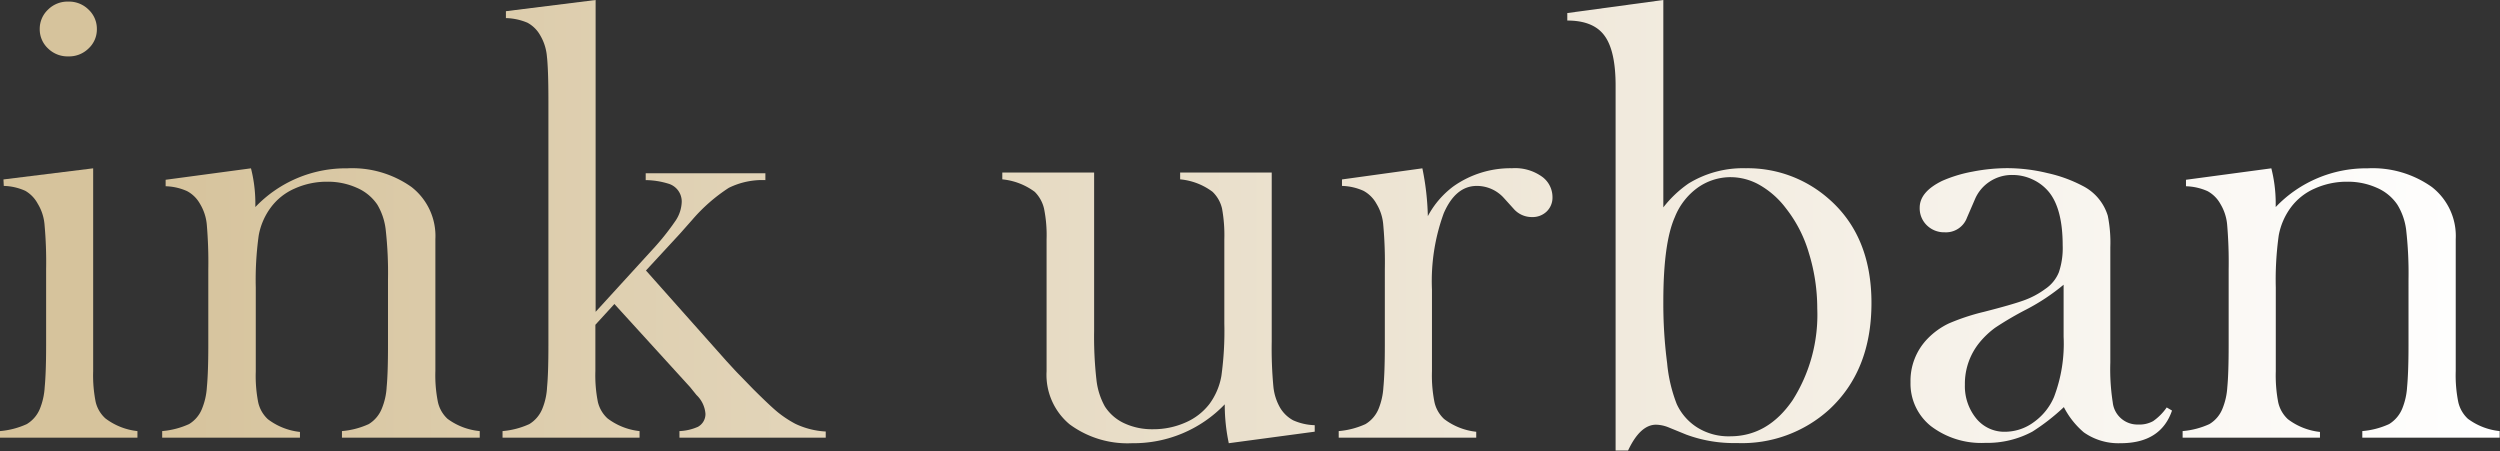
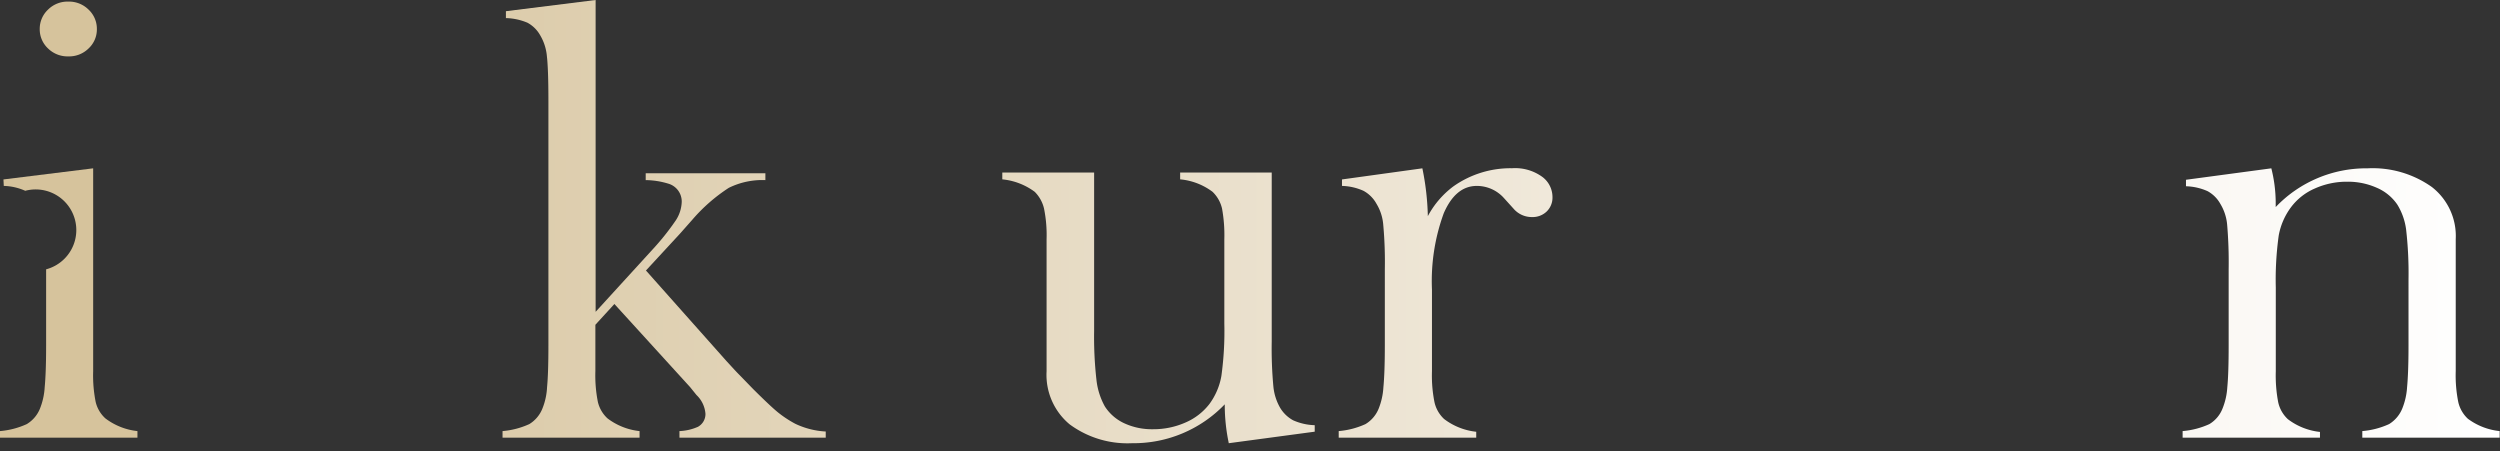
<svg xmlns="http://www.w3.org/2000/svg" viewBox="0 0 297.04 53.59">
  <rect x="0" y="0" width="297.04" height="53.59" fill="#333333" stroke="none" />
  <defs>
    <style>.cls-1{fill:url(#新規グラデーションスウォ_14);}</style>
    <linearGradient id="新規グラデーションスウォ_14" y1="26.79" x2="297.04" y2="26.79" gradientUnits="userSpaceOnUse">
      <stop offset="0.06" stop-color="#d6c39c" />
      <stop offset="0.6" stop-color="#efe7d8" />
      <stop offset="1" stop-color="#fff" />
    </linearGradient>
  </defs>
  <g id="レイヤー_2" data-name="レイヤー 2">
    <g id="レイヤー_1-2" data-name="レイヤー 1">
-       <path class="cls-1" d="M.41,21.32,11.07,20V41.3l0,2.8a16,16,0,0,0,.3,3.67,3.84,3.84,0,0,0,1.15,1.94,7.63,7.63,0,0,0,3.81,1.51V52H0v-.78a9.58,9.58,0,0,0,3.18-.83,3.8,3.8,0,0,0,1.56-1.82A8.06,8.06,0,0,0,5.31,46c.11-1.14.17-2.79.17-4.95V32a49.12,49.12,0,0,0-.19-5.32,5.63,5.63,0,0,0-.81-2.48A3.86,3.86,0,0,0,3,22.67a6.66,6.66,0,0,0-2.55-.58ZM8.12,6.7a3.31,3.31,0,0,1-2.4-.93,3.11,3.11,0,0,1-1-2.33,3.13,3.13,0,0,1,1-2.31A3.28,3.28,0,0,1,8.12.19a3.29,3.29,0,0,1,2.39.94,3.12,3.12,0,0,1,1,2.31,3.08,3.08,0,0,1-1,2.33A3.28,3.28,0,0,1,8.12,6.7Z" />
-       <path class="cls-1" d="M29.82,20a16.92,16.92,0,0,1,.52,4v.6A14.86,14.86,0,0,1,41.26,20a12.17,12.17,0,0,1,7.62,2.21,7.37,7.37,0,0,1,2.85,6.21V44.09a16.1,16.1,0,0,0,.3,3.67,3.86,3.86,0,0,0,1.14,2A7.63,7.63,0,0,0,57,51.22V52H40.63v-.78a9.58,9.58,0,0,0,3.18-.83,3.81,3.81,0,0,0,1.55-1.83A7.76,7.76,0,0,0,45.94,46c.11-1.15.16-2.79.16-4.93V33.22a46,46,0,0,0-.27-5.91,7.49,7.49,0,0,0-1-3,5.62,5.62,0,0,0-2.44-2,8.41,8.41,0,0,0-3.51-.72,9.27,9.27,0,0,0-3.86.81,7,7,0,0,0-2.82,2.22,7.9,7.9,0,0,0-1.46,3.35,38.21,38.21,0,0,0-.35,6.19v7.24l0,2.74a16.23,16.23,0,0,0,.29,3.67,3.87,3.87,0,0,0,1.15,2,7.63,7.63,0,0,0,3.81,1.51V52H19.27v-.78a9.73,9.73,0,0,0,3.19-.83A3.74,3.74,0,0,0,24,48.57,8.06,8.06,0,0,0,24.58,46c.11-1.14.17-2.79.17-4.95V32a52.79,52.79,0,0,0-.18-5.32,5.76,5.76,0,0,0-.82-2.48,3.8,3.8,0,0,0-1.52-1.49,6.66,6.66,0,0,0-2.55-.58v-.77Z" />
+       <path class="cls-1" d="M.41,21.32,11.07,20V41.3l0,2.8a16,16,0,0,0,.3,3.67,3.84,3.84,0,0,0,1.15,1.94,7.63,7.63,0,0,0,3.81,1.51V52H0v-.78a9.58,9.58,0,0,0,3.18-.83,3.8,3.8,0,0,0,1.56-1.82A8.06,8.06,0,0,0,5.31,46c.11-1.14.17-2.79.17-4.95V32A3.86,3.86,0,0,0,3,22.67a6.66,6.66,0,0,0-2.55-.58ZM8.12,6.7a3.31,3.31,0,0,1-2.4-.93,3.11,3.11,0,0,1-1-2.33,3.13,3.13,0,0,1,1-2.31A3.28,3.28,0,0,1,8.12.19a3.29,3.29,0,0,1,2.39.94,3.12,3.12,0,0,1,1,2.31,3.08,3.08,0,0,1-1,2.33A3.28,3.28,0,0,1,8.12,6.7Z" />
      <path class="cls-1" d="M70.77,37.05l6.73-7.37a29.89,29.89,0,0,0,2.77-3.46A4.24,4.24,0,0,0,81,24a2.21,2.21,0,0,0-1.63-2.19,9.46,9.46,0,0,0-2.65-.41v-.81H90.94v.81a9,9,0,0,0-4.35.92,20.25,20.25,0,0,0-4.36,3.82l-1.48,1.67-4,4.33,9.54,10.73c.79.86,1.3,1.42,1.55,1.66l1.66,1.71c1.33,1.32,2.29,2.23,2.89,2.72a13,13,0,0,0,2.1,1.39,9.53,9.53,0,0,0,3.62.92V52H80.73v-.78a6,6,0,0,0,2.2-.51,1.73,1.73,0,0,0,.89-1.54,3.44,3.44,0,0,0-1.07-2.24L82,46,73,36.12l-2.26,2.47v2.7l0,2.81a16.16,16.16,0,0,0,.3,3.67,3.87,3.87,0,0,0,1.14,1.94,7.63,7.63,0,0,0,3.81,1.51V52H59.71v-.78a9.58,9.58,0,0,0,3.18-.83,3.81,3.81,0,0,0,1.55-1.83A7.76,7.76,0,0,0,65,46c.11-1.14.16-2.8.16-5V12c0-2.51-.06-4.28-.18-5.32a5.9,5.9,0,0,0-.81-2.51A3.83,3.83,0,0,0,62.67,2.7a7,7,0,0,0-2.56-.55V1.33L70.77,0Z" />
      <path class="cls-1" d="M146,52.66a22.08,22.08,0,0,1-.48-4.62,15,15,0,0,1-11,4.62,11.58,11.58,0,0,1-7.44-2.25,7.64,7.64,0,0,1-2.73-6.29V31.26l0-2.81a16,16,0,0,0-.3-3.66,4.14,4.14,0,0,0-1.11-2,7.72,7.72,0,0,0-3.85-1.48v-.81H130V39.3a45.61,45.61,0,0,0,.28,5.87,8.36,8.36,0,0,0,1,3.13,5.46,5.46,0,0,0,2.32,2A7.81,7.81,0,0,0,137,51a9.4,9.4,0,0,0,3.88-.81A7.17,7.17,0,0,0,143.7,48a7.91,7.91,0,0,0,1.42-3.33,38.76,38.76,0,0,0,.35-6.21V31.19l0-2.74a17.72,17.72,0,0,0-.27-3.66,4,4,0,0,0-1.13-2,7.56,7.56,0,0,0-3.85-1.48v-.81h10.88V40.61a48.69,48.69,0,0,0,.2,5.34,6.29,6.29,0,0,0,.8,2.5,4.06,4.06,0,0,0,1.55,1.49,6.77,6.77,0,0,0,2.56.58v.77Z" />
      <path class="cls-1" d="M169.65,25.68a10.68,10.68,0,0,1,3-3.51,11.75,11.75,0,0,1,7-2.18,5.48,5.48,0,0,1,3.66,1.07,3,3,0,0,1,1.15,2.36,2.29,2.29,0,0,1-.69,1.71,2.41,2.41,0,0,1-1.75.66,2.85,2.85,0,0,1-2.19-1l-1.14-1.26a4.32,4.32,0,0,0-3.22-1.44q-2.52,0-3.93,3.25a23.43,23.43,0,0,0-1.4,9.06v6.91l0,2.81a16.1,16.1,0,0,0,.3,3.67,3.87,3.87,0,0,0,1.15,2,7.63,7.63,0,0,0,3.81,1.51V52H159.06v-.78a9.58,9.58,0,0,0,3.18-.83,3.8,3.8,0,0,0,1.56-1.82,8.06,8.06,0,0,0,.57-2.56c.11-1.14.17-2.79.17-4.95V32a49.12,49.12,0,0,0-.19-5.32,5.63,5.63,0,0,0-.81-2.48A3.86,3.86,0,0,0,162,22.67a6.66,6.66,0,0,0-2.55-.58v-.77L169,20A31.32,31.32,0,0,1,169.65,25.68Z" />
-       <path class="cls-1" d="M197.63,24.64a13.49,13.49,0,0,1,3-2.84,12.37,12.37,0,0,1,6.8-1.81,14.55,14.55,0,0,1,9.79,3.58Q222.36,28,222.36,36t-5,12.64a15.42,15.42,0,0,1-11,4,16.32,16.32,0,0,1-6-1l-2.08-.85a4.22,4.22,0,0,0-1.51-.33q-1.89,0-3.33,3.07h-1.48V10.18q0-4.15-1.32-5.94c-.87-1.2-2.35-1.8-4.42-1.8V1.55L197.63,0Zm0,11.2a54.63,54.63,0,0,0,.45,7.29A17.86,17.86,0,0,0,199.22,48a6.49,6.49,0,0,0,2.52,2.84,7,7,0,0,0,3.82,1c3,0,5.47-1.43,7.43-4.29a18.93,18.93,0,0,0,2.93-10.9,22.32,22.32,0,0,0-1-6.6,15.68,15.68,0,0,0-2.73-5.31,10.33,10.33,0,0,0-3.1-2.75,7,7,0,0,0-3.46-.94,6.75,6.75,0,0,0-4,1.31A7.9,7.9,0,0,0,199,25.79C198.08,27.86,197.63,31.21,197.63,35.84Z" />
-       <path class="cls-1" d="M257.44,48.41l.63.37q-1.33,3.88-6.11,3.88a7.14,7.14,0,0,1-4.37-1.29,9.75,9.75,0,0,1-2.37-3,24.72,24.72,0,0,1-3.75,2.92,11.33,11.33,0,0,1-5.59,1.33,9.88,9.88,0,0,1-6.47-2A6.46,6.46,0,0,1,227,45.41a7.17,7.17,0,0,1,2-5.14,8.74,8.74,0,0,1,2.55-1.84,25.65,25.65,0,0,1,4.18-1.38c2.15-.55,3.74-1,4.76-1.37A9.83,9.83,0,0,0,243,34.34a4.38,4.38,0,0,0,1.63-2,9,9,0,0,0,.45-3.19c0-2.88-.55-5-1.63-6.33a5.45,5.45,0,0,0-1.91-1.48,5.56,5.56,0,0,0-2.42-.55,4.78,4.78,0,0,0-2.7.78,4.69,4.69,0,0,0-1.78,2.14l-.93,2.15a2.66,2.66,0,0,1-2.66,1.74,2.92,2.92,0,0,1-2.11-.83,2.81,2.81,0,0,1-.85-2.09c0-1.26.89-2.32,2.67-3.19a16.12,16.12,0,0,1,3.57-1.09,21.68,21.68,0,0,1,4.17-.42,20.37,20.37,0,0,1,4.79.59,16.59,16.59,0,0,1,4.15,1.51,5.89,5.89,0,0,1,3,3.56,16.09,16.09,0,0,1,.3,3.74V43.08a25.46,25.46,0,0,0,.29,4.74,2.94,2.94,0,0,0,3,2.62,3.37,3.37,0,0,0,1.79-.4A6.45,6.45,0,0,0,257.44,48.41ZM245.19,33.83a24.82,24.82,0,0,1-4.39,2.92,38.61,38.61,0,0,0-3.73,2.18,10.17,10.17,0,0,0-1.88,1.78,7.75,7.75,0,0,0-1.73,5,6.07,6.07,0,0,0,1.34,4,4.29,4.29,0,0,0,3.42,1.59,5.78,5.78,0,0,0,3.41-1.13,7.05,7.05,0,0,0,2.42-3A17.81,17.81,0,0,0,245.19,40Z" />
      <path class="cls-1" d="M269.87,20a16.92,16.92,0,0,1,.52,4v.6A14.86,14.86,0,0,1,281.31,20a12.15,12.15,0,0,1,7.62,2.21,7.37,7.37,0,0,1,2.85,6.21V44.09a16.1,16.1,0,0,0,.3,3.67,3.87,3.87,0,0,0,1.15,2A7.63,7.63,0,0,0,297,51.22V52H280.68v-.78a9.58,9.58,0,0,0,3.18-.83,3.88,3.88,0,0,0,1.56-1.83A8.06,8.06,0,0,0,286,46c.11-1.15.17-2.79.17-4.93V33.22a45.57,45.57,0,0,0-.28-5.91,7.49,7.49,0,0,0-1.05-3,5.62,5.62,0,0,0-2.44-2,8.41,8.41,0,0,0-3.51-.72,9.27,9.27,0,0,0-3.86.81,7,7,0,0,0-2.82,2.22,8,8,0,0,0-1.46,3.35,38.21,38.21,0,0,0-.35,6.19v7.24l0,2.74a16.85,16.85,0,0,0,.29,3.67,3.87,3.87,0,0,0,1.15,2,7.63,7.63,0,0,0,3.81,1.51V52H259.33v-.78a9.58,9.58,0,0,0,3.18-.83,3.74,3.74,0,0,0,1.55-1.82,8,8,0,0,0,.58-2.56c.11-1.14.16-2.79.16-4.95V32a52.79,52.79,0,0,0-.18-5.32,5.76,5.76,0,0,0-.82-2.48,3.84,3.84,0,0,0-1.51-1.49,6.77,6.77,0,0,0-2.56-.58v-.77Z" />
    </g>
  </g>
</svg>